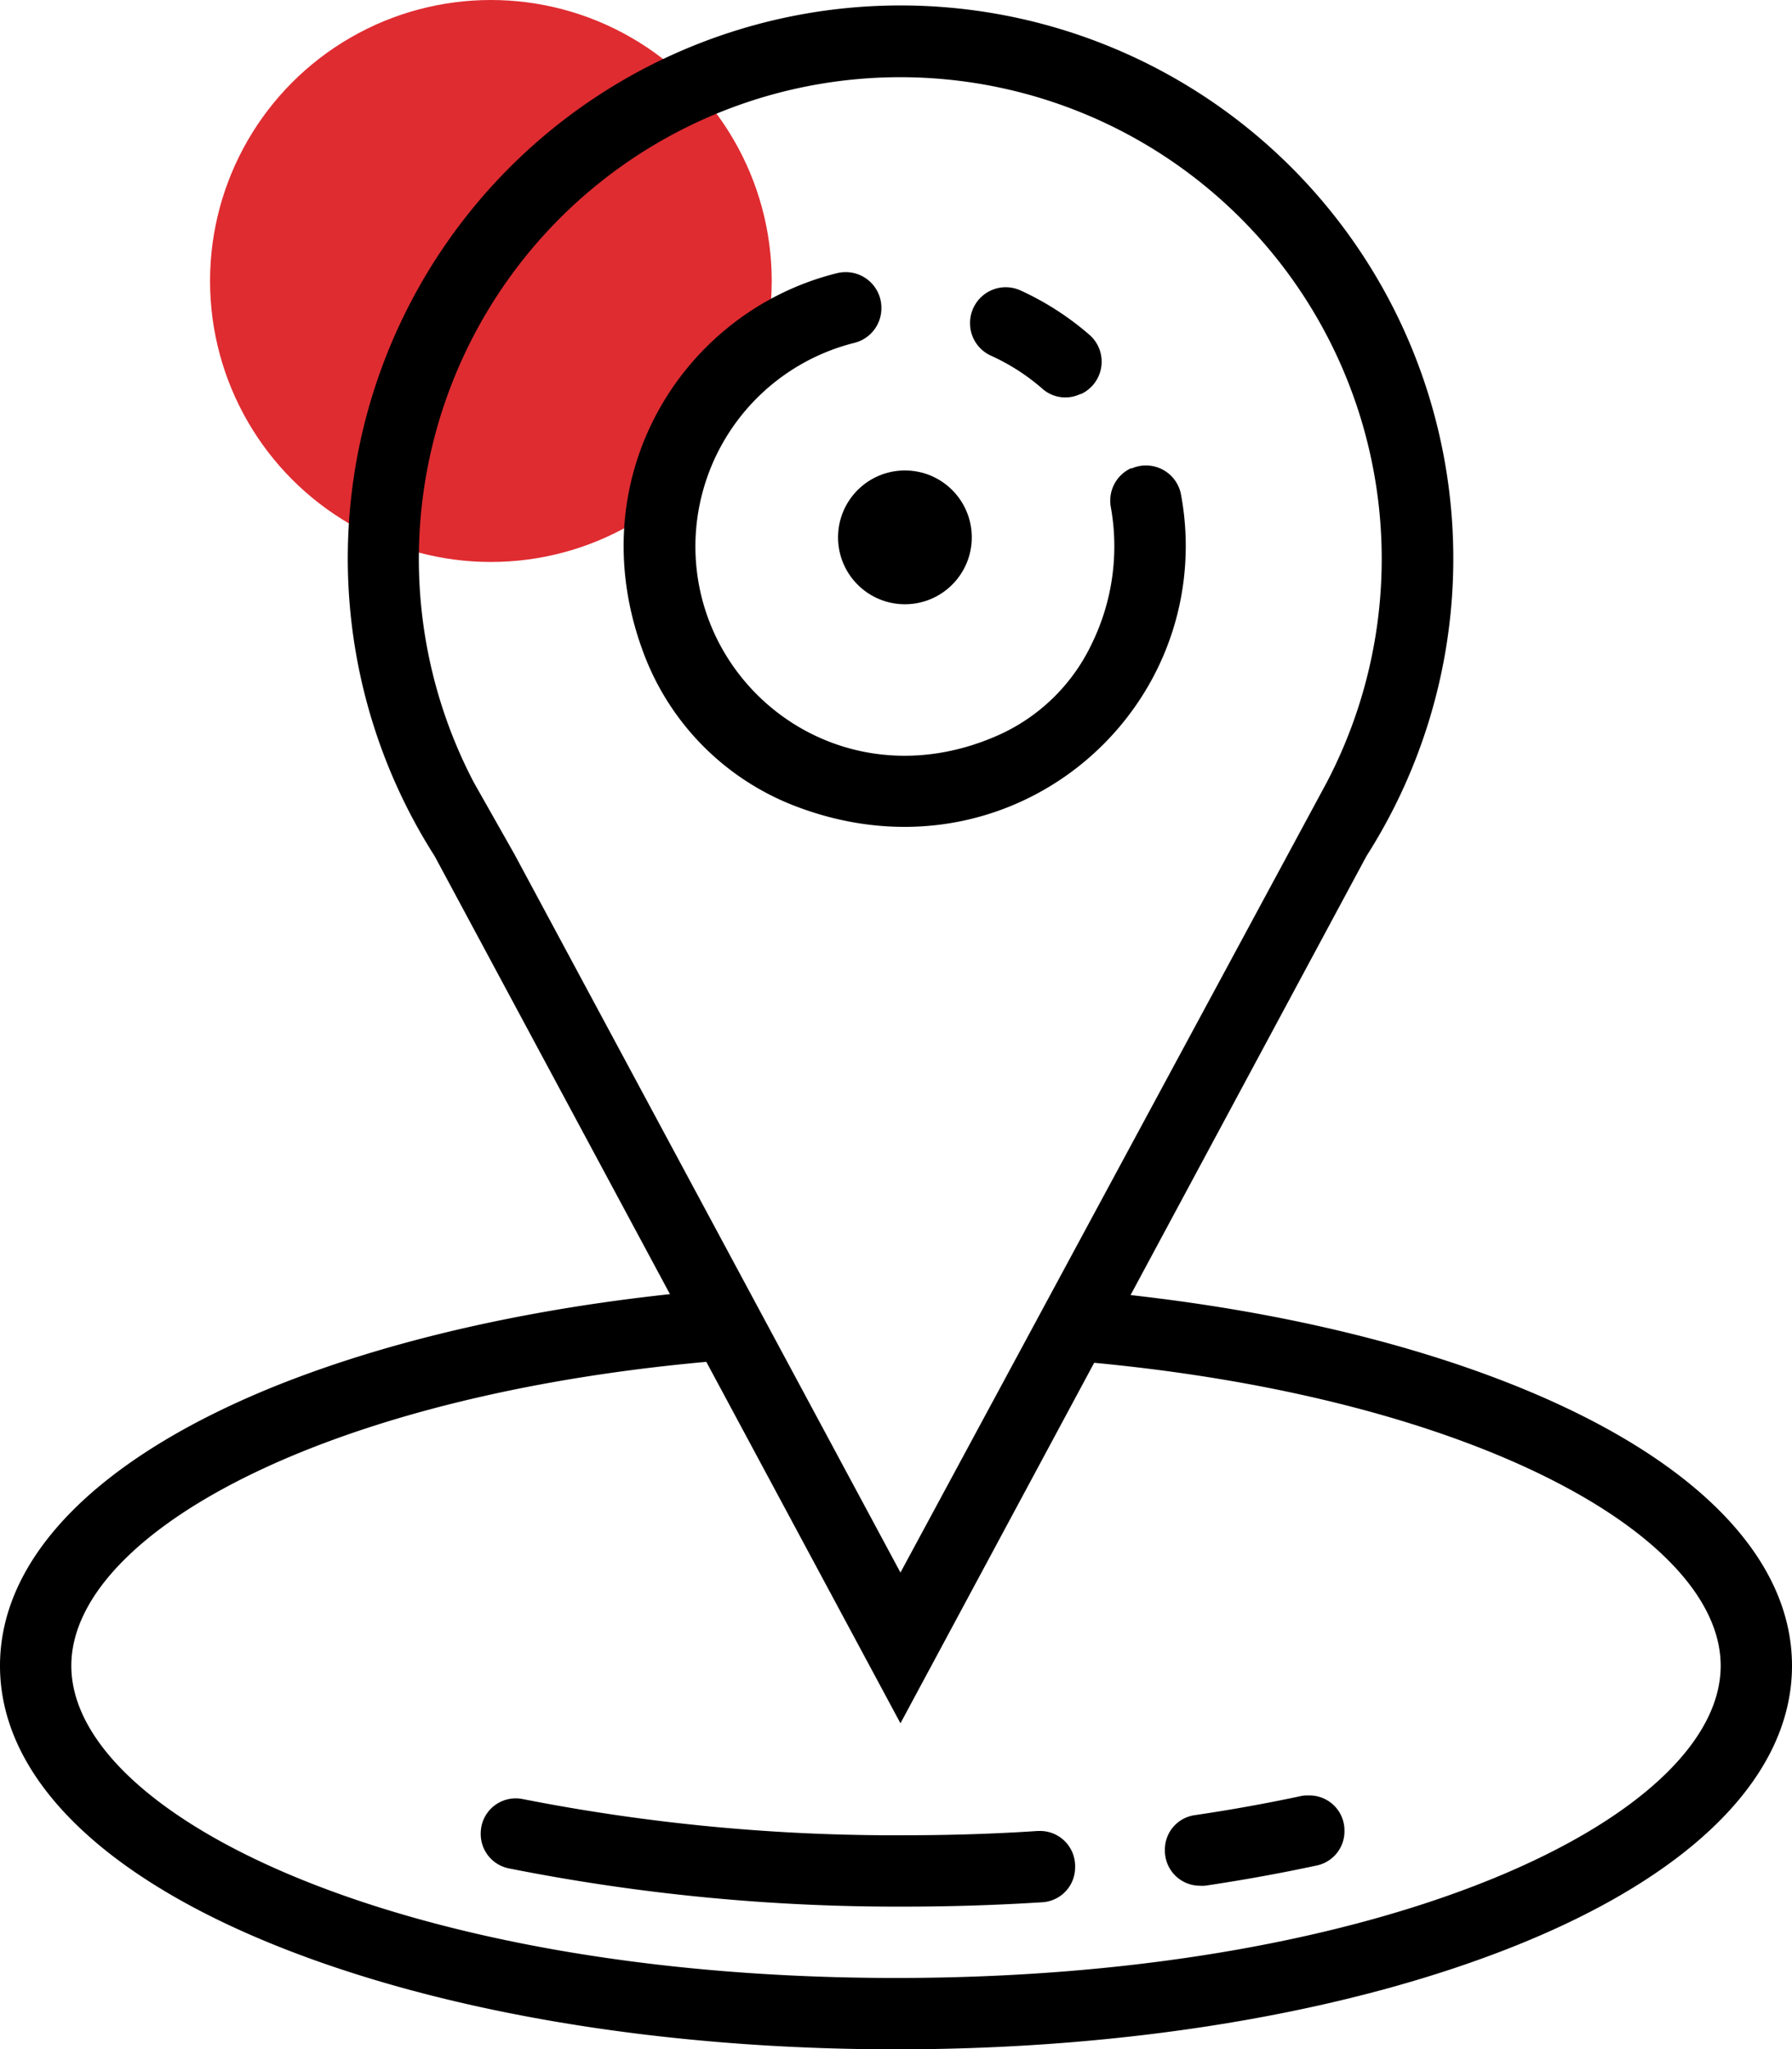
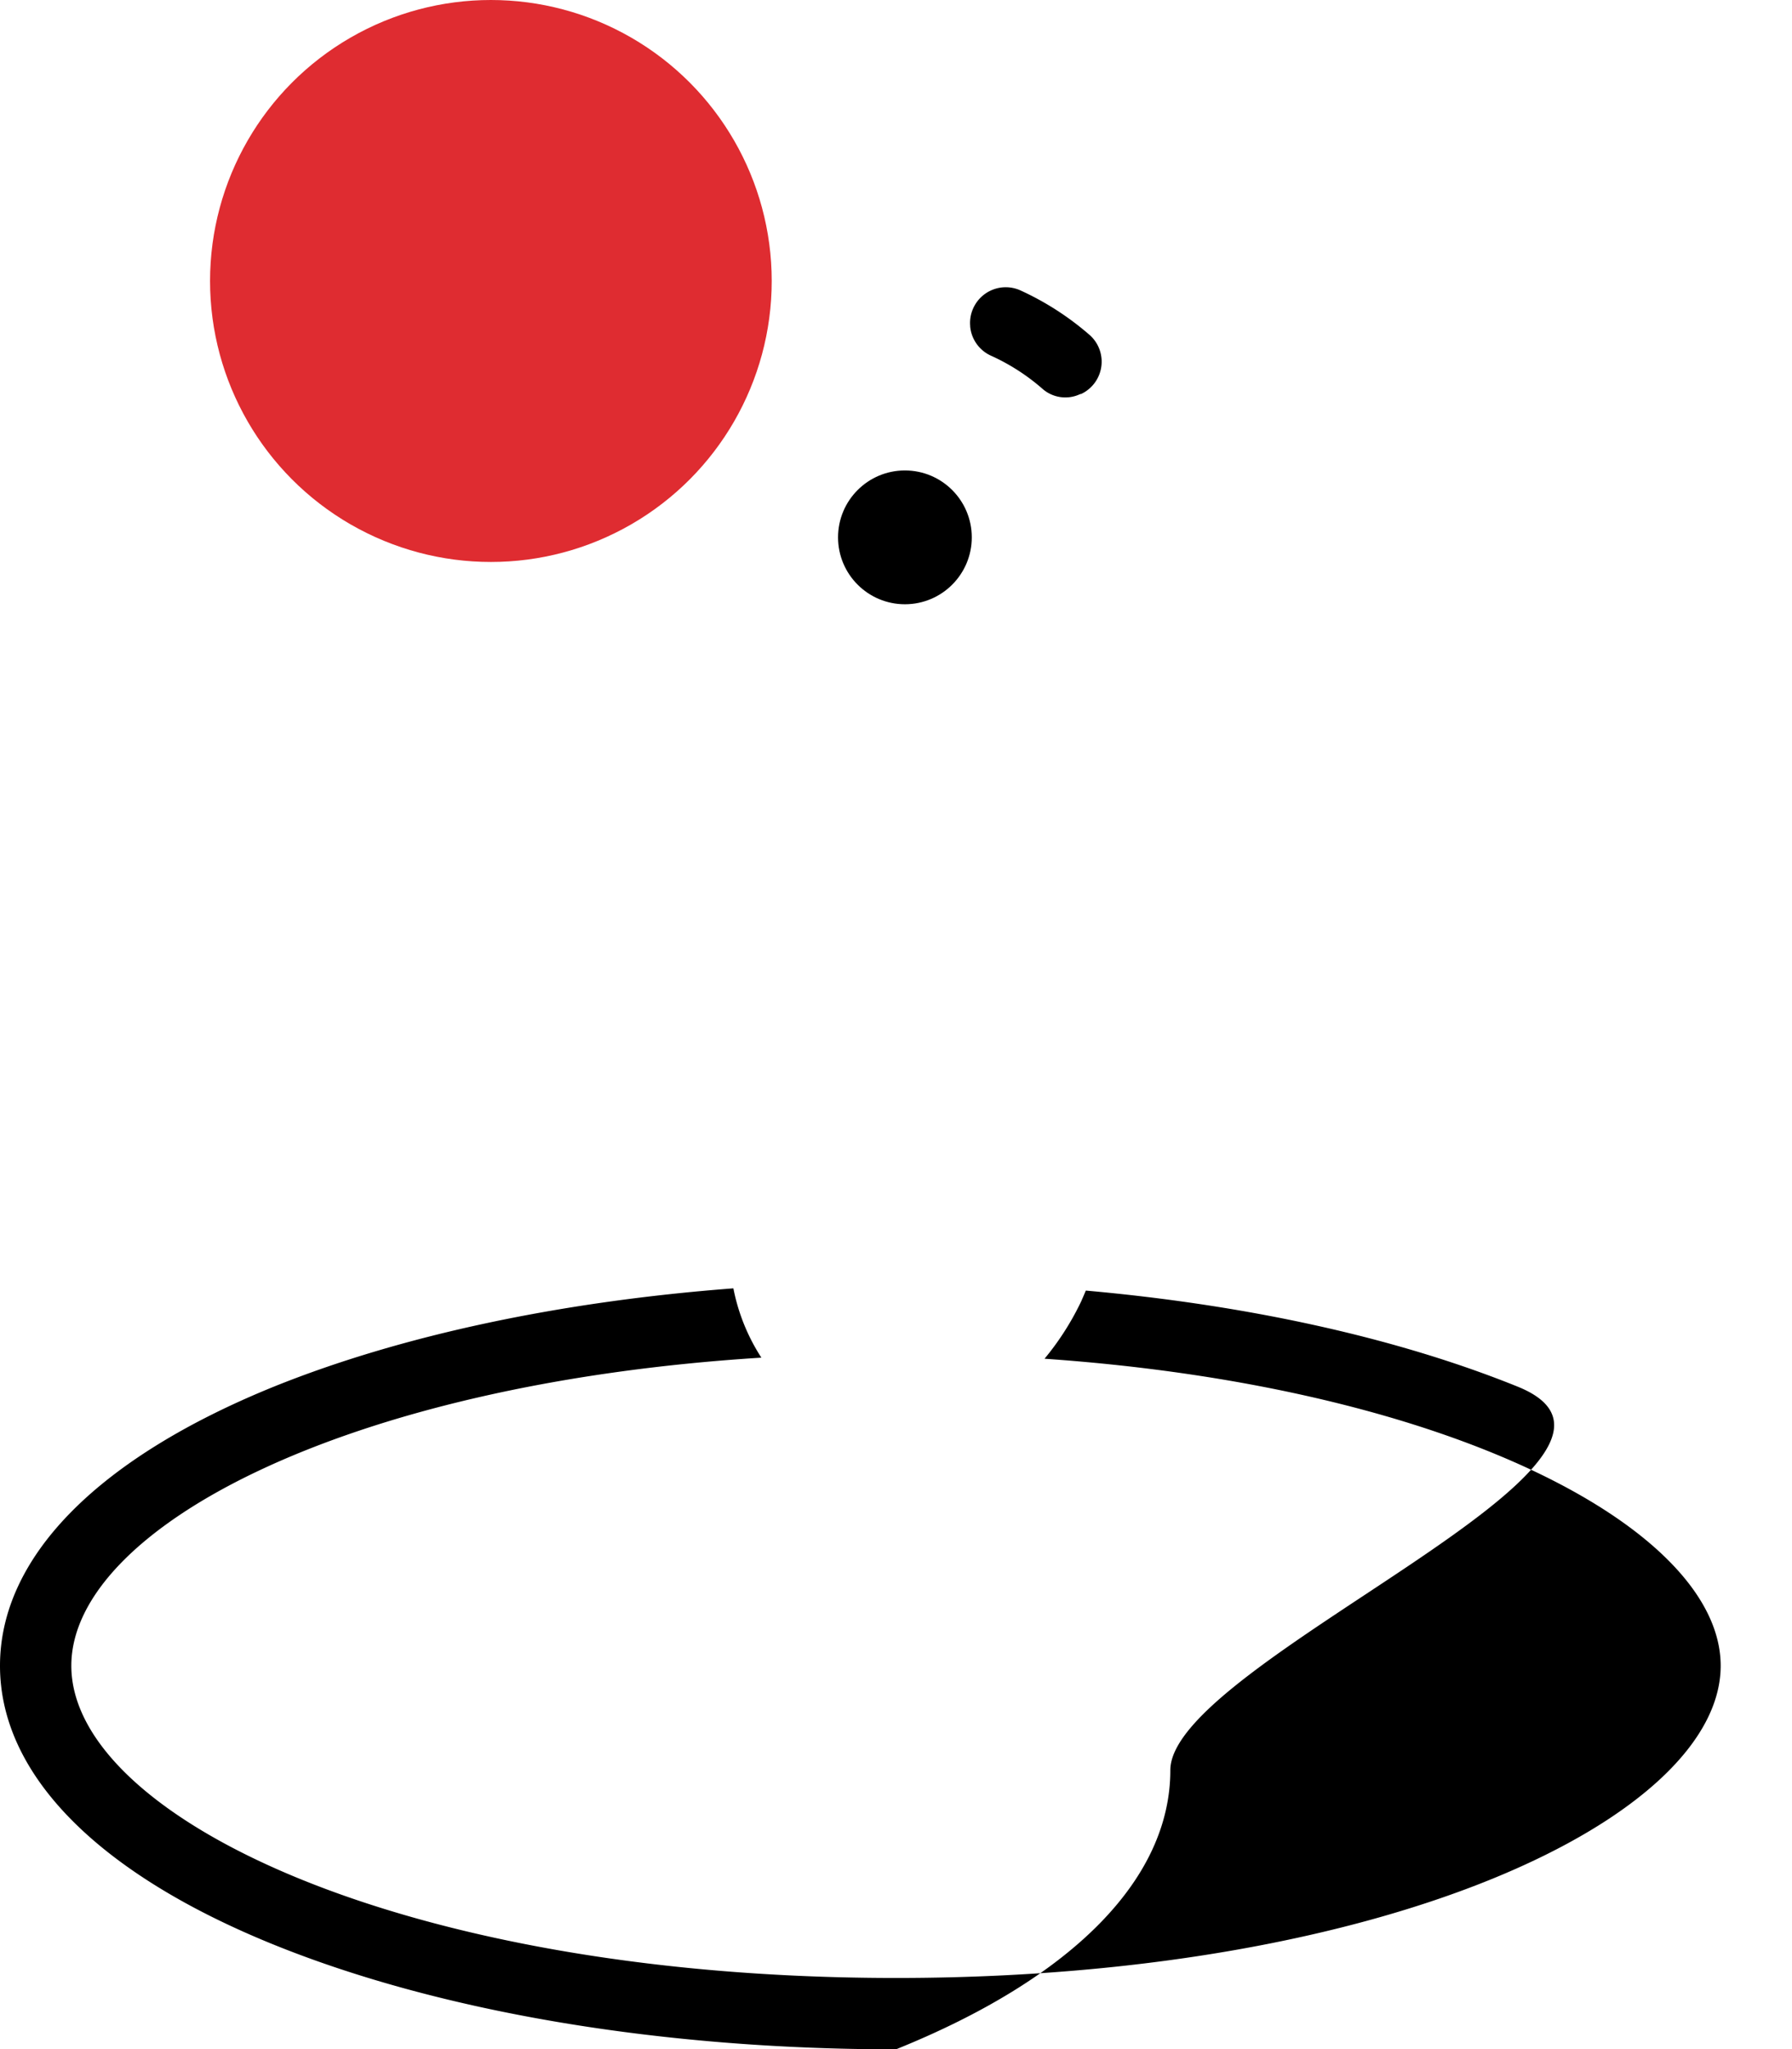
<svg xmlns="http://www.w3.org/2000/svg" id="Слой_1" data-name="Слой 1" viewBox="0 0 201 229.74">
  <title>icons-6</title>
  <circle cx="55.06" cy="31.5" r="31.5" style="fill: #df2c31" />
-   <path d="M170.23,167.71c-13.53-5.47-30.26-9.15-48.44-10.77-.23.56-.43,1-.49,1.15a30.82,30.82,0,0,1-4.14,6.49c46,3.19,75.84,19.28,75.84,34.42,0,16.9-37.17,35-92.5,35S8,215.9,8,199c0-15.31,30.51-31.61,77.4-34.54a22,22,0,0,1-3.14-7.77c-19.36,1.47-37.2,5.25-51.49,11C10.93,175.73,0,186.84,0,199s10.93,23.27,30.77,31.29C49.46,237.84,74.22,242,100.5,242s51-4.16,69.73-11.71c19.84-8,30.77-19.13,30.77-31.29S190.07,175.73,170.23,167.71Z" transform="translate(0 -12.26)" />
-   <path d="M101.5,218a215.9,215.9,0,0,1-42.89-4.06A3.93,3.93,0,0,0,54,217a4.15,4.15,0,0,0-.08.79v.08A3.93,3.93,0,0,0,57,221.7,223.28,223.28,0,0,0,101.5,226c5.22,0,10.38-.17,15.44-.49a3.91,3.91,0,0,0,3.65-3.91v-.15a3.93,3.93,0,0,0-3.91-3.93h-.25Q109.22,218,101.5,218Z" transform="translate(0 -12.26)" />
+   <path d="M170.23,167.71c-13.53-5.47-30.26-9.15-48.44-10.77-.23.56-.43,1-.49,1.15a30.82,30.82,0,0,1-4.14,6.49c46,3.19,75.84,19.28,75.84,34.42,0,16.9-37.17,35-92.5,35S8,215.9,8,199c0-15.31,30.51-31.61,77.4-34.54a22,22,0,0,1-3.14-7.77c-19.36,1.47-37.2,5.25-51.49,11C10.93,175.73,0,186.84,0,199s10.93,23.27,30.77,31.29C49.46,237.84,74.22,242,100.5,242c19.84-8,30.77-19.13,30.77-31.29S190.07,175.73,170.23,167.71Z" transform="translate(0 -12.26)" />
  <path d="M146,213.59c-3.83.82-7.85,1.55-12,2.16a3.89,3.89,0,0,0-3.34,3.88v.1a3.93,3.93,0,0,0,3.93,3.93,3.64,3.64,0,0,0,.57,0c4.3-.64,8.49-1.4,12.54-2.27a3.92,3.92,0,0,0,3.1-4v-.09a3.93,3.93,0,0,0-4.09-3.76A3.37,3.37,0,0,0,146,213.59Z" transform="translate(0 -12.26)" />
  <circle cx="101.5" cy="60.24" r="7.5" />
  <path d="M121.18,56.43h.08a4,4,0,0,0,1.93-5.32,4,4,0,0,0-.93-1.26,32.09,32.09,0,0,0-7.86-5.06,4,4,0,0,0-5.26,2.08,3.94,3.94,0,0,0-.32,1.92v.08a4,4,0,0,0,2.39,3.29A23.47,23.47,0,0,1,117,55.91,3.89,3.89,0,0,0,121.18,56.43Z" transform="translate(0 -12.26)" />
-   <path d="M126.92,64.76h-.08a4,4,0,0,0-2.24,4.37,24.85,24.85,0,0,1-2.15,15.32,21.13,21.13,0,0,1-10.87,10.4C94.49,102.14,78,89.71,78,73.5A23.55,23.55,0,0,1,95.86,50.69a4,4,0,0,0,3-4v-.08a4,4,0,0,0-4.15-3.84,4.05,4.05,0,0,0-.85.12C76.36,47.24,64.6,66.24,72.41,86.05a29.38,29.38,0,0,0,16.77,16.57C111.63,111.24,133,94.79,133,73.46a31.53,31.53,0,0,0-.56-5.9,4,4,0,0,0-5.47-2.8Z" transform="translate(0 -12.26)" />
-   <path d="M153.27,108.23a62,62,0,1,0-104.52,0L101,205.45ZM53.16,100a54,54,0,1,1,95.64,0L101,188.55,57.69,108Z" transform="translate(0 -12.26)" />
</svg>